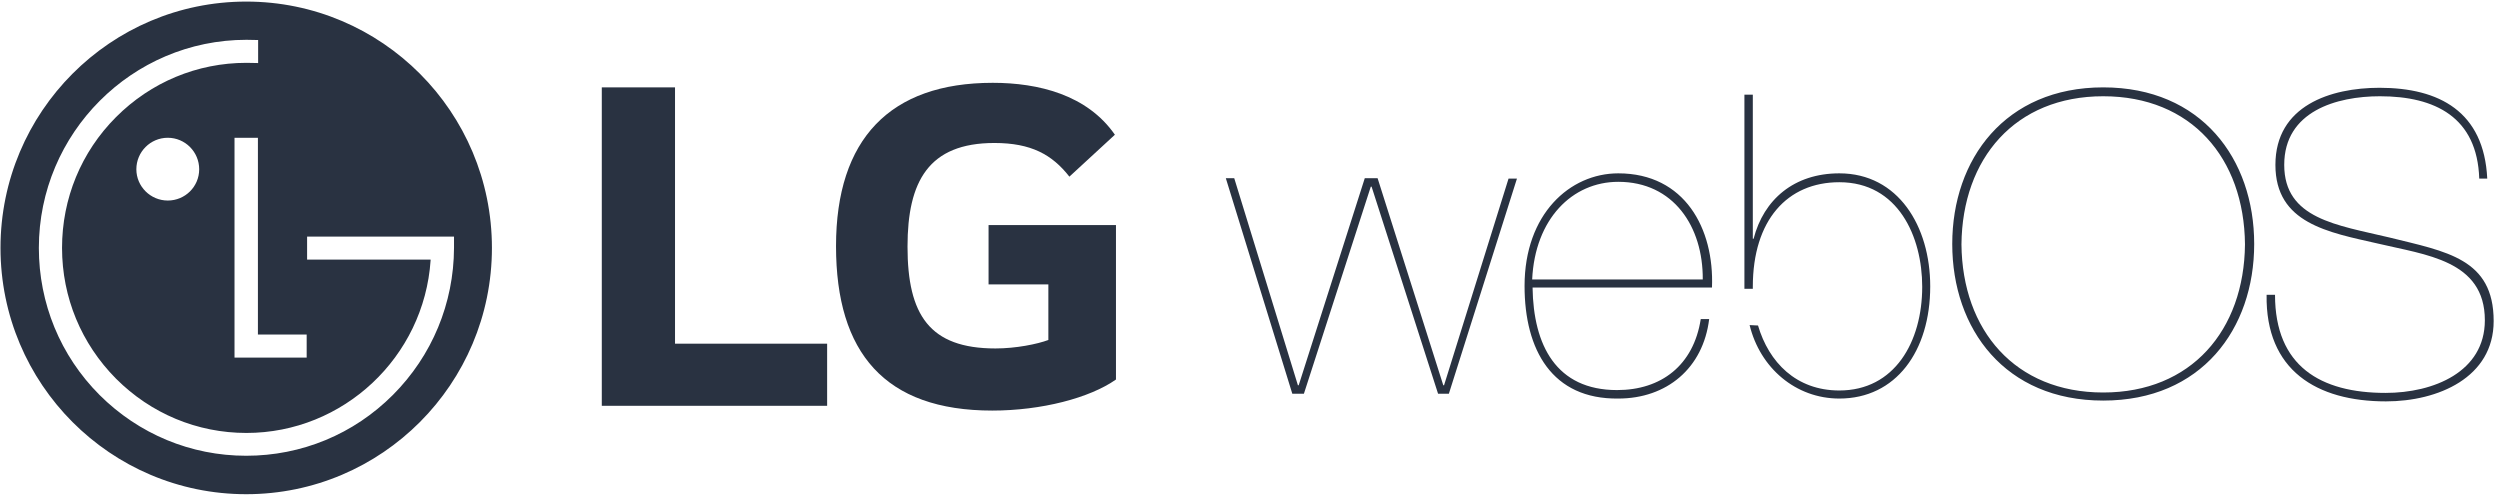
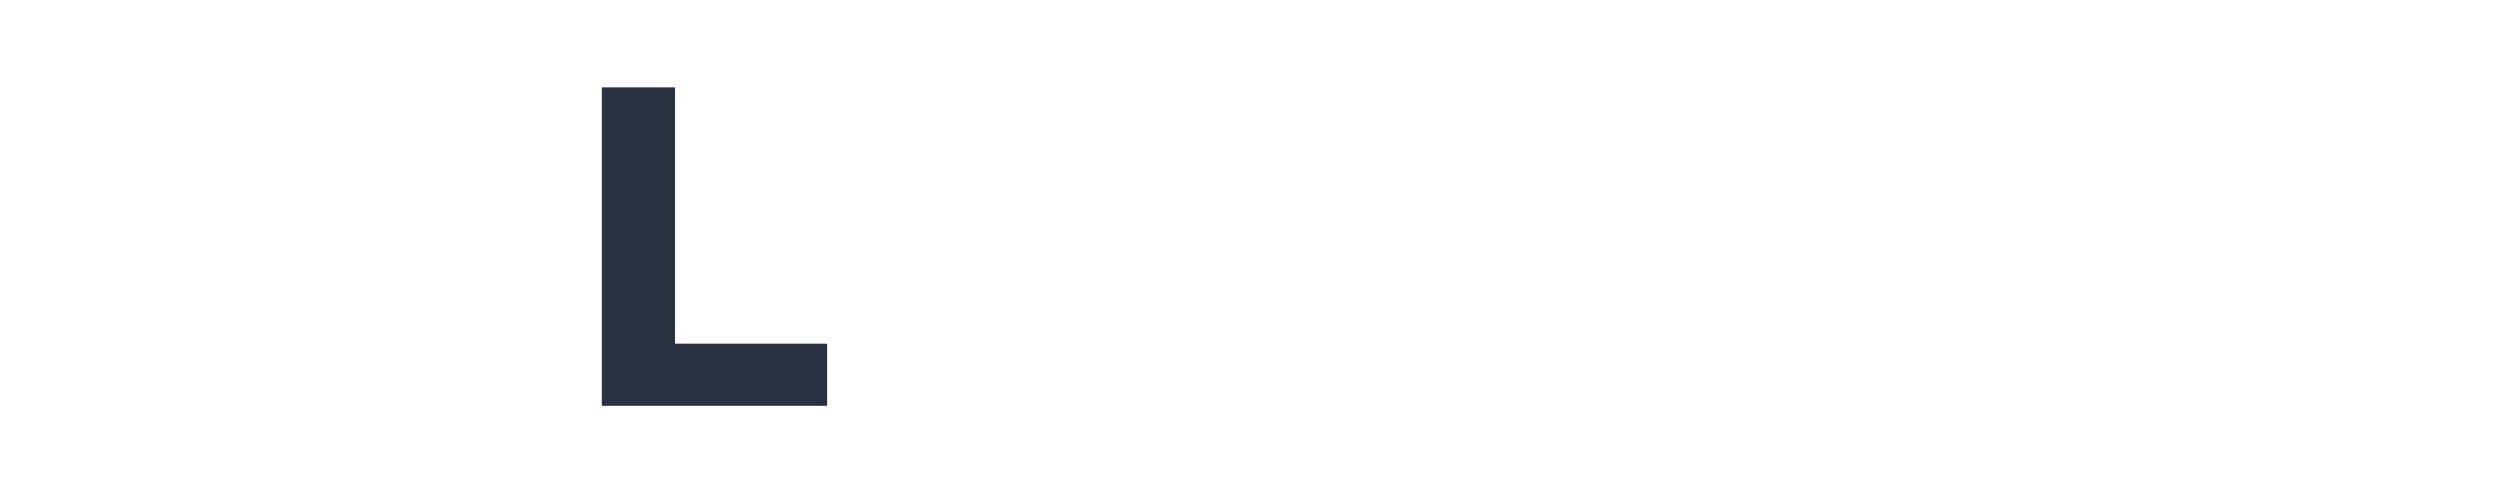
<svg xmlns="http://www.w3.org/2000/svg" width="362" height="72" viewBox="0 0 362 72" fill="none">
-   <path d="M143.144 41.178H151.803V49.23C150.203 49.827 147.097 50.456 144.148 50.456C134.578 50.456 131.409 45.581 131.409 35.706C131.409 26.27 134.453 20.704 143.991 20.704C149.293 20.704 152.337 22.371 154.847 25.579L161.436 19.509C157.42 13.722 150.36 11.992 143.74 11.992C128.868 11.992 121.056 20.137 121.056 35.643C121.056 51.085 128.115 59.451 143.677 59.451C150.799 59.451 157.796 57.627 161.592 54.954V32.592H143.144V41.178Z" fill="#293241" />
-   <path d="M218.437 25.86H219.655L209.797 57.009H208.231L198.606 27.029H198.49L188.806 57.009H187.125L177.499 25.802H178.717L187.936 55.782H188.052L197.62 25.802H199.476L208.985 55.782H209.101L218.437 25.86ZM221.916 41.639C222.032 49.996 225.337 56.483 234.151 56.483C240.53 56.483 245.226 52.918 246.27 46.198H247.488C246.618 53.328 241.341 57.711 234.325 57.711C224.757 57.828 220.756 50.698 220.756 41.405C220.756 31.003 227.309 25.1 234.325 25.1C243.951 25.1 248.242 33.107 247.894 41.639H221.916ZM246.56 40.47C246.618 32.815 242.327 26.328 234.325 26.328C227.657 26.328 222.264 31.704 221.858 40.47H246.56ZM254.562 47.133C256.128 52.451 260.071 56.542 266.333 56.542C274.335 56.542 278.336 49.529 278.336 41.522C278.336 34.276 274.857 26.386 266.333 26.386C258.795 26.386 253.808 31.879 253.808 41.522V41.815H252.591V13.704H253.808V34.568H253.924C255.374 28.899 259.781 25.1 266.333 25.1C274.857 25.1 279.496 32.756 279.496 41.464C279.496 50.873 274.509 57.711 266.333 57.711C260.013 57.711 254.852 53.269 253.344 47.074H253.402" fill="#293241" />
-   <path d="M304.546 12.652C318.753 12.652 326.407 22.997 326.407 35.328C326.407 47.659 318.753 58.003 304.546 58.003C290.34 58.003 282.686 47.659 282.686 35.328C282.686 23.055 290.34 12.652 304.546 12.652ZM304.546 56.834C317.303 56.834 324.957 47.834 325.073 35.386C324.957 22.88 317.303 13.938 304.546 13.938C291.789 13.938 284.135 22.938 284.019 35.386C284.135 47.834 291.789 56.834 304.546 56.834ZM358.995 25.86C358.705 16.977 352.616 13.938 344.614 13.938C338.352 13.938 330.756 16.1 330.756 23.873C330.756 31.704 338.41 32.581 346.006 34.393C354.24 36.438 361.082 37.432 361.082 46.49C361.082 54.672 353.022 58.12 345.484 58.12C335.453 58.12 328.03 53.62 328.204 42.691H329.422C329.422 53.035 336.032 56.893 345.426 56.893C352.384 56.893 359.807 53.854 359.807 46.373C359.807 37.665 351.167 36.906 344.324 35.269C337.134 33.633 329.48 32.347 329.48 23.873C329.48 15.282 337.482 12.711 344.556 12.711C353.196 12.711 359.691 16.159 360.154 25.86H358.995Z" fill="#293241" />
-   <path fill-rule="evenodd" clip-rule="evenodd" d="M0.072 35.895C0.072 16.206 16.011 0.229 35.652 0.229C55.293 0.229 71.231 16.206 71.231 35.895C71.231 55.583 55.293 71.56 35.652 71.56C16.011 71.56 0.072 55.583 0.072 35.895ZM35.652 65.993C43.653 65.993 51.214 62.88 56.893 57.187C62.572 51.494 65.709 43.915 65.741 35.895V34.259H64.266H44.468V37.593H62.352V37.687C61.411 51.714 49.708 62.691 35.683 62.691C28.561 62.691 21.847 59.892 16.795 54.828C11.775 49.764 8.983 43.065 8.983 35.895C8.983 28.755 11.744 22.025 16.795 16.961C21.847 11.897 28.561 9.098 35.683 9.098L37.377 9.13V8.847V5.796L35.683 5.764C19.117 5.764 5.626 19.288 5.626 35.895C5.626 43.915 8.732 51.494 14.411 57.187C20.09 62.848 27.62 65.993 35.652 65.993ZM44.406 48.444V51.777H33.958V19.949H37.346V48.444H44.406ZM24.294 29.038C26.804 29.038 28.843 27.025 28.843 24.509C28.843 21.993 26.804 19.949 24.294 19.949C21.784 19.949 19.744 21.993 19.744 24.509C19.744 26.994 21.784 29.038 24.294 29.038Z" fill="#293241" />
  <path d="M97.743 12.652H87.139V58.76H119.769V49.765H97.743V12.652Z" fill="#293241" />
</svg>